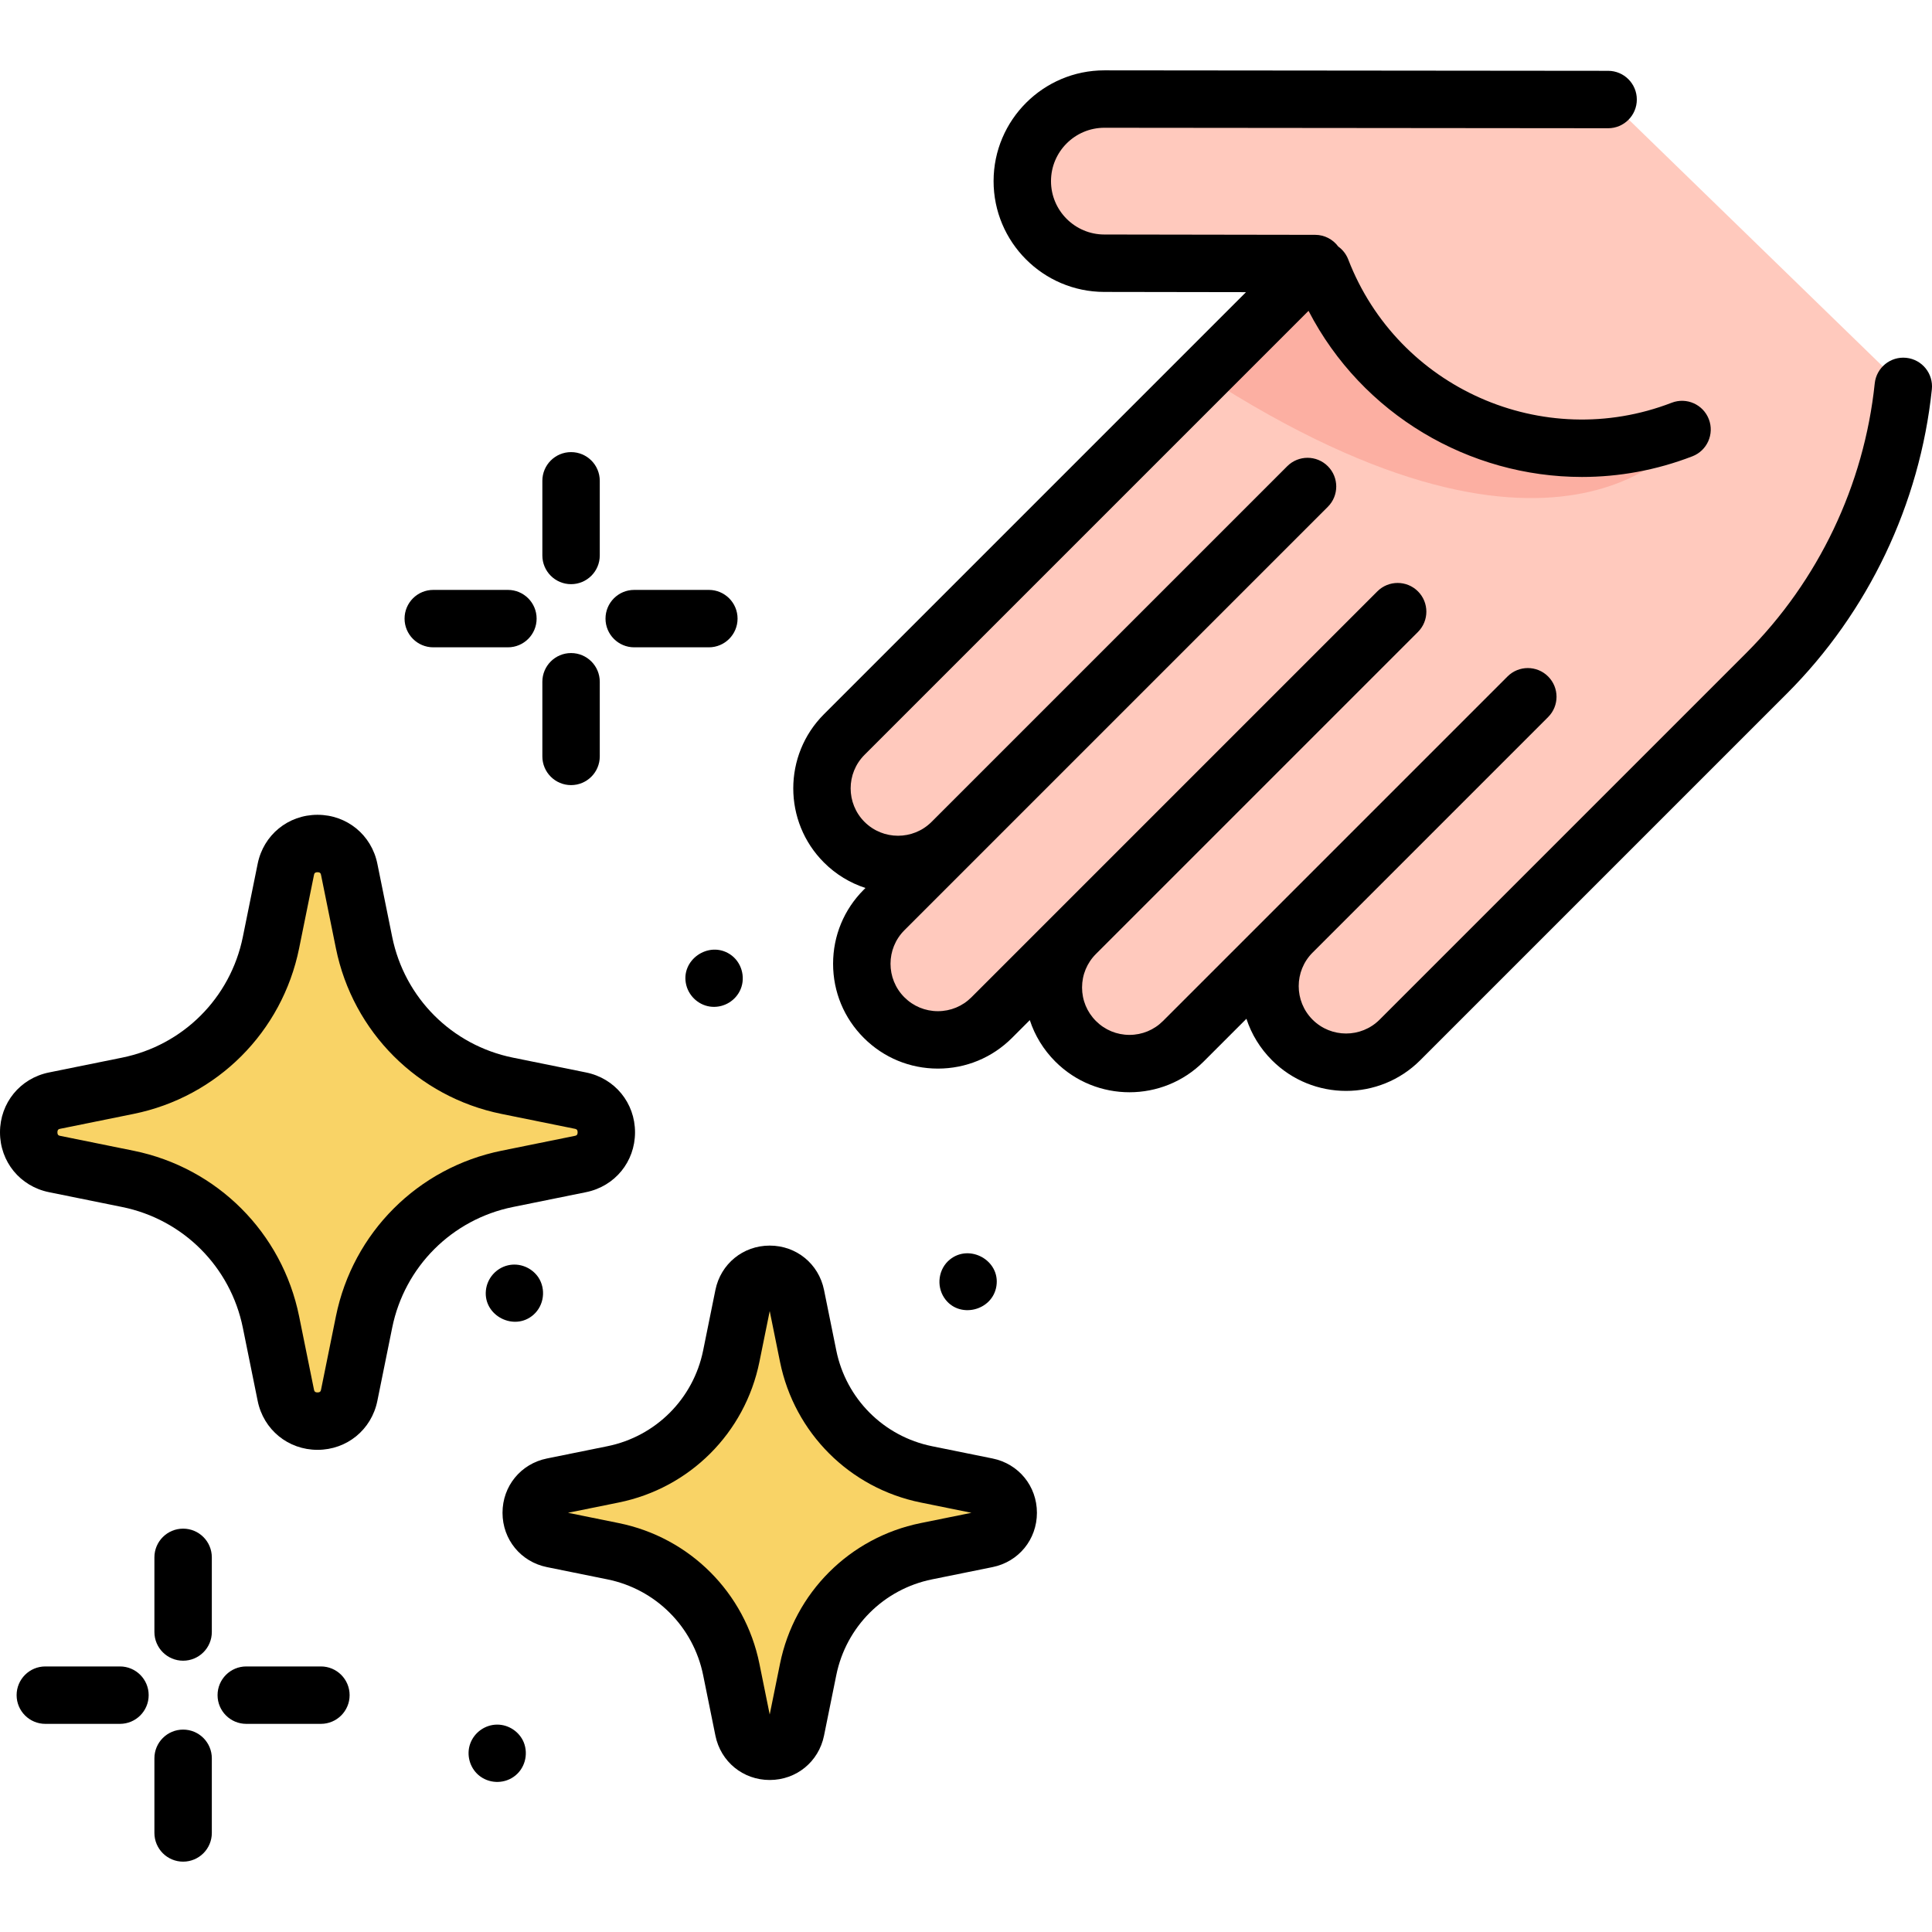
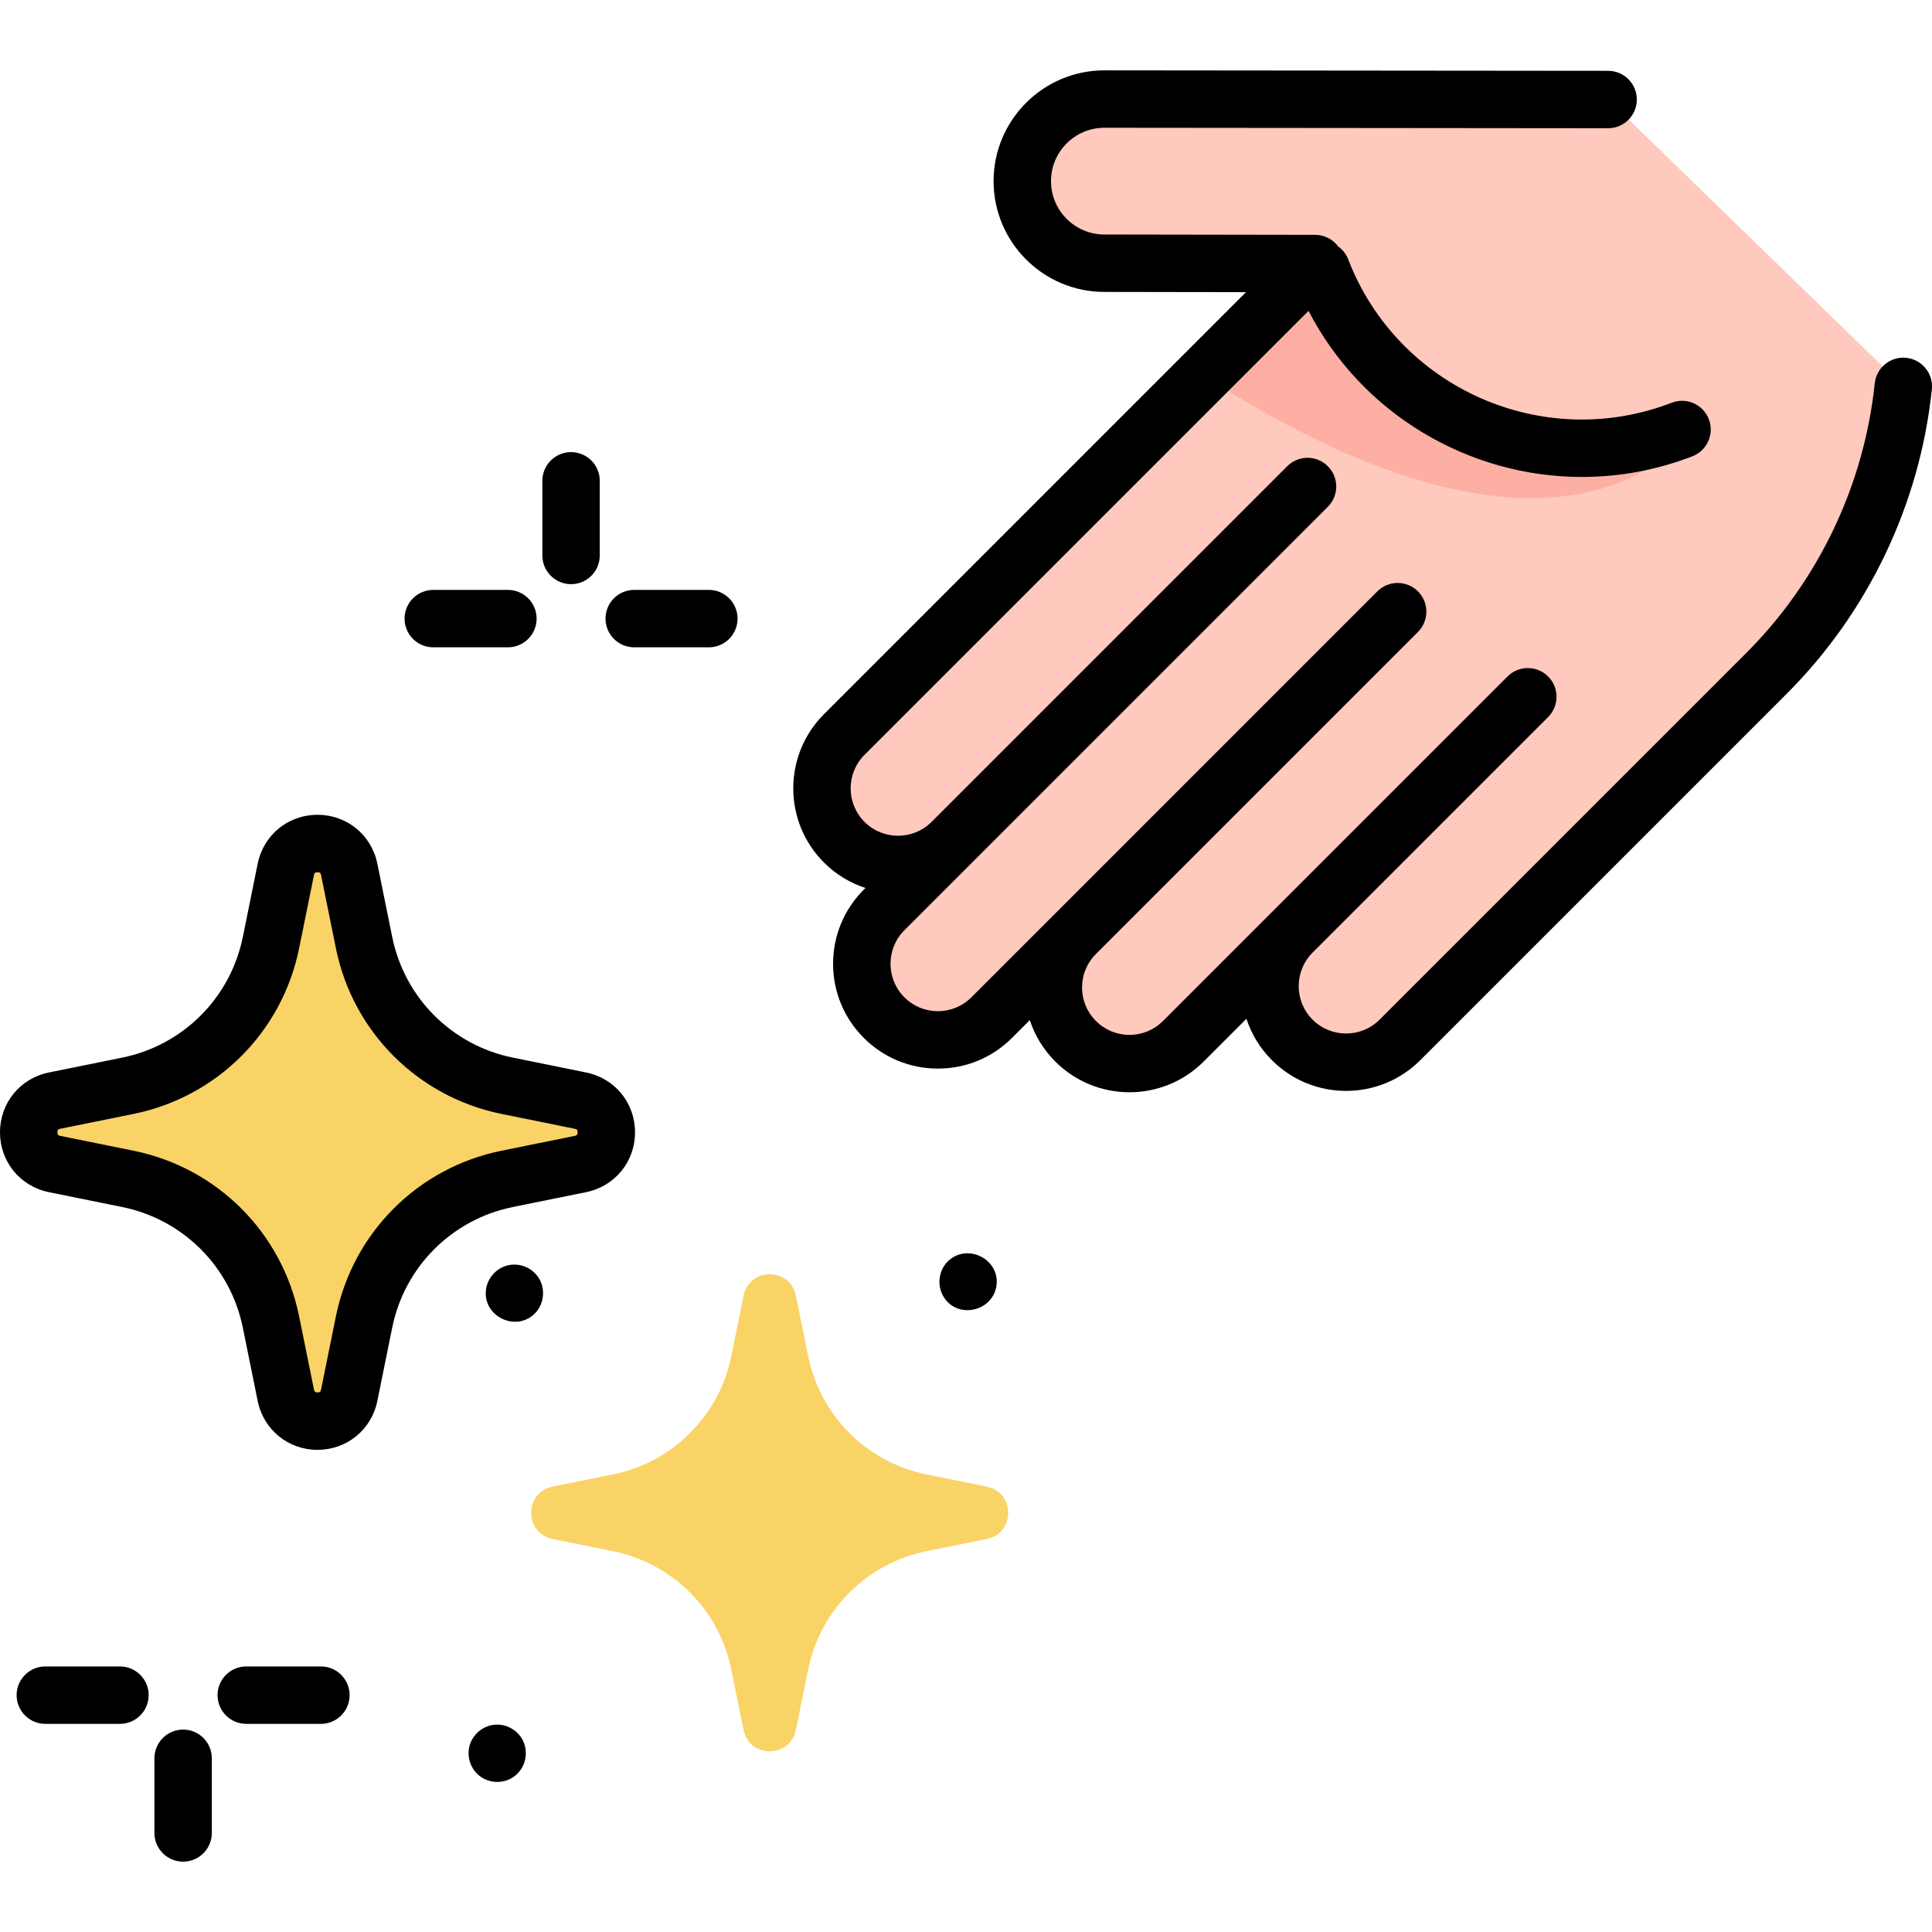
<svg xmlns="http://www.w3.org/2000/svg" version="1.1" id="Capa_1" x="0px" y="0px" viewBox="0 0 511.999 511.999" style="enable-background:new 0 0 511.999 511.999;" xml:space="preserve">
  <g>
    <path style="fill:#F9D366;" d="M245.494,411.091l16.02-3.248c7.563-1.534,7.563-12.342,0-13.876l-16.02-3.248   c-15.787-3.2-28.125-15.538-31.325-31.325l-3.248-16.02c-1.534-7.563-12.342-7.563-13.876,0l-3.248,16.02   c-3.2,15.787-15.538,28.125-31.325,31.325l-16.02,3.248c-7.563,1.534-7.563,12.342,0,13.876l16.02,3.248   c15.787,3.2,28.125,15.538,31.325,31.325l3.248,16.02c1.534,7.563,12.342,7.563,13.876,0l3.248-16.02   C217.369,426.63,229.708,414.291,245.494,411.091z" />
    <path style="fill:#F9D366;" d="M134.413,312.41l19.399-3.933c9.159-1.857,9.159-14.946,0-16.802l-19.399-3.933   c-19.117-3.876-34.058-18.817-37.934-37.934l-3.933-19.399c-1.857-9.159-14.946-9.159-16.802,0l-3.933,19.399   c-3.876,19.117-18.817,34.058-37.934,37.934l-19.399,3.933c-9.159,1.857-9.159,14.946,0,16.802l19.399,3.933   c19.117,3.876,34.058,18.817,37.934,37.934l3.933,19.399c1.857,9.159,14.946,9.159,16.802,0l3.933-19.399   C100.355,331.227,115.296,316.286,134.413,312.41z" />
  </g>
  <path style="fill:#FFC9BD;" d="M426.166,26.376l-133.476-0.126c-12.008-0.011-21.754,9.71-21.773,21.718l0,0  c-0.019,12.013,9.705,21.768,21.718,21.787l55.909,0.088L223.727,194.662c-7.877,7.877-7.877,20.648,0,28.525l0,0  c7.877,7.877,20.648,7.877,28.525,0l69.051-69.051l25.208-25.208l-112.219,112.22c-7.877,7.877-7.877,20.648,0,28.525l0,0  c7.877,7.877,20.648,7.877,28.525,0l107.576-107.576l-85.336,85.336c-7.877,7.877-7.877,20.648,0,28.525l0,0  c7.877,7.877,20.648,7.877,28.525,0l91.306-91.306l-62.423,62.423c-7.877,7.877-7.877,20.648,0,28.525l0,0  c7.877,7.877,20.648,7.877,28.525,0l77.68-77.68l19.48-19.48c20.443-20.443,33.239-47.29,36.242-76.044l0,0" />
  <path style="fill:#FCAFA2;" d="M318.933,99.456l29.612-29.612c0,0,24.281,57.6,98.671,45.09  C447.216,114.934,415.807,162.18,318.933,99.456z" />
  <path d="M151.337,154.81c4.202,0,7.608-3.406,7.608-7.608v-19.78c0-4.202-3.406-7.608-7.608-7.608c-4.202,0-7.608,3.406-7.608,7.608  v19.78C143.729,151.403,147.135,154.81,151.337,154.81z" />
-   <path d="M151.337,208.062c4.202,0,7.608-3.406,7.608-7.608v-19.78c0-4.202-3.406-7.608-7.608-7.608  c-4.202,0-7.608,3.406-7.608,7.608v19.78C143.729,204.656,147.135,208.062,151.337,208.062z" />
  <path d="M168.074,171.546h19.78c4.202,0,7.608-3.406,7.608-7.608c0-4.202-3.406-7.608-7.608-7.608h-19.78  c-4.202,0-7.608,3.406-7.608,7.608C160.466,168.14,163.872,171.546,168.074,171.546z" />
  <path d="M114.821,171.546h19.78c4.202,0,7.608-3.406,7.608-7.608c0-4.202-3.406-7.608-7.608-7.608h-19.78  c-4.202,0-7.608,3.406-7.608,7.608C107.213,168.14,110.619,171.546,114.821,171.546z" />
-   <path d="M48.527,405.107c-4.202,0-7.608,3.406-7.608,7.608v19.78c0,4.202,3.406,7.608,7.608,7.608s7.608-3.406,7.608-7.608v-19.78  C56.135,408.513,52.729,405.107,48.527,405.107z" />
  <path d="M48.527,458.36c-4.202,0-7.608,3.406-7.608,7.608v19.78c0,4.202,3.406,7.608,7.608,7.608s7.608-3.406,7.608-7.608v-19.78  C56.135,461.766,52.729,458.36,48.527,458.36z" />
  <path d="M85.044,441.624h-19.78c-4.202,0-7.608,3.406-7.608,7.608c0,4.202,3.406,7.608,7.608,7.608h19.78  c4.202,0,7.608-3.406,7.608-7.608C92.651,445.03,89.245,441.624,85.044,441.624z" />
  <path d="M31.791,441.624h-19.78c-4.202,0-7.608,3.406-7.608,7.608c0,4.202,3.406,7.608,7.608,7.608h19.78  c4.202,0,7.608-3.406,7.608-7.608C39.399,445.03,35.993,441.624,31.791,441.624z" />
-   <path d="M263.026,386.511l-16.02-3.248c-12.82-2.599-22.782-12.561-25.381-25.381l-3.248-16.019  c-1.405-6.929-7.324-11.769-14.394-11.769c-7.07,0-12.989,4.84-14.394,11.769l-3.248,16.019  c-2.599,12.82-12.561,22.782-25.381,25.381l-16.019,3.248c-6.929,1.405-11.769,7.323-11.769,14.393s4.84,12.989,11.769,14.394  l16.019,3.248c12.82,2.599,22.782,12.561,25.381,25.381l3.248,16.019c1.405,6.929,7.324,11.769,14.394,11.769  c7.07,0,12.989-4.84,14.394-11.769l3.248-16.019c2.599-12.82,12.561-22.782,25.381-25.381l16.02-3.248  c6.929-1.405,11.769-7.325,11.769-14.394C274.795,393.834,269.955,387.916,263.026,386.511z M243.982,403.635  c-18.824,3.817-33.454,18.447-37.271,37.271l-2.73,13.459l-2.729-13.459c-3.817-18.824-18.447-33.454-37.271-37.271l-13.459-2.73  l13.459-2.729c18.824-3.817,33.454-18.447,37.271-37.271l2.731-13.459l2.728,13.459c3.817,18.824,18.447,33.454,37.271,37.271  l13.459,2.731L243.982,403.635z" />
  <path d="M155.324,315.933c7.633-1.548,12.965-8.068,12.965-15.858c0-7.789-5.332-14.31-12.965-15.858l-19.399-3.933  c-16.157-3.275-28.713-15.832-31.989-31.99l-3.933-19.399c-1.548-7.633-8.068-12.965-15.857-12.965  c-7.79,0-14.31,5.331-15.858,12.965l-3.933,19.399c-3.275,16.157-15.832,28.714-31.989,31.99l-19.4,3.933  C5.331,285.766,0,292.287,0,300.077c0,7.79,5.331,14.31,12.965,15.858l19.4,3.933c16.157,3.275,28.713,15.832,31.989,31.989  l3.933,19.399c1.548,7.633,8.068,12.965,15.858,12.965c7.788,0,14.309-5.332,15.857-12.965l3.933-19.399  c3.275-16.157,15.832-28.713,31.989-31.989L155.324,315.933z M89.022,348.833l-3.933,19.399c-0.073,0.362-0.156,0.773-0.944,0.773  s-0.871-0.411-0.945-0.773l-3.933-19.399c-4.494-22.162-21.716-39.385-43.879-43.879l-19.4-3.933  c-0.362-0.074-0.772-0.157-0.772-0.945c0-0.788,0.41-0.871,0.772-0.945l19.4-3.933c22.162-4.494,39.385-21.717,43.879-43.879  l3.933-19.399c0.073-0.362,0.156-0.772,0.945-0.772c0.788,0,0.871,0.41,0.944,0.772l3.933,19.399  c4.494,22.162,21.716,39.386,43.879,43.879l19.399,3.933c0.362,0.073,0.773,0.156,0.773,0.945s-0.411,0.871-0.773,0.945  l-19.399,3.933C110.738,309.447,93.516,326.671,89.022,348.833z" />
  <path d="M505.182,94.827c-4.173-0.438-7.92,2.597-8.358,6.776c-2.814,26.932-14.908,52.308-34.055,71.455l-97.16,97.16  c-4.898,4.897-12.868,4.897-17.766,0c-4.897-4.899-4.897-12.868,0-17.765l62.424-62.424c1.485-1.485,2.229-3.433,2.229-5.379  s-0.743-3.894-2.229-5.379c-2.971-2.971-7.789-2.971-10.759,0l-91.306,91.306c-2.373,2.373-5.527,3.679-8.883,3.679  s-6.51-1.307-8.883-3.679s-3.679-5.527-3.679-8.883c0-3.356,1.307-6.509,3.679-8.882l85.336-85.336  c2.971-2.971,2.971-7.788,0-10.759c-2.971-2.971-7.789-2.971-10.759,0L257.436,264.294c-2.373,2.373-5.527,3.679-8.883,3.679  s-6.509-1.307-8.882-3.679c-4.898-4.898-4.898-12.868,0-17.766l17.928-17.928c0.01-0.011,0.021-0.021,0.032-0.032l94.258-94.258  c1.485-1.485,2.229-3.433,2.229-5.379c0-1.947-0.743-3.894-2.229-5.379c-2.971-2.971-7.789-2.971-10.759,0l-94.258,94.258  c-4.898,4.897-12.868,4.897-17.766,0c-4.898-4.898-4.898-12.868,0-17.766L346.774,82.375c14.206,27.472,42.582,44.023,72.462,44.023  c9.74,0,19.645-1.76,29.262-5.473c3.92-1.513,5.87-5.917,4.357-9.838c-1.513-3.921-5.919-5.87-9.838-4.357  c-34.1,13.166-72.553-3.868-85.719-37.97c-0.553-1.431-1.493-2.596-2.652-3.429c-1.411-1.907-3.647-3.091-6.089-3.095l-55.91-0.089  c-7.799-0.012-14.135-6.367-14.121-14.166c0.012-7.79,6.357-14.122,14.145-14.122c0.004,0,0.009,0,0.013,0l133.475,0.126  c0.003,0,0.005,0,0.007,0c4.199,0,7.604-3.402,7.608-7.601c0.004-4.202-3.399-7.611-7.601-7.615l-133.476-0.126  c-0.01,0-0.017,0-0.027,0c-16.165,0-29.334,13.144-29.361,29.314c-0.025,16.19,13.124,29.381,29.313,29.406l37.584,0.06  L218.348,189.283c-10.831,10.831-10.831,28.454,0,39.284c3.194,3.194,6.98,5.447,11.008,6.757l-0.444,0.444  c-5.246,5.246-8.136,12.222-8.136,19.642s2.889,14.395,8.136,19.642c5.246,5.246,12.222,8.136,19.642,8.136  c7.419,0,14.395-2.889,19.642-8.136l4.711-4.711c1.337,4.1,3.633,7.856,6.77,10.995c5.415,5.415,12.529,8.123,19.642,8.123  c7.113,0,14.227-2.707,19.642-8.123l11.353-11.353c1.337,4.1,3.633,7.856,6.77,10.994c10.831,10.831,28.454,10.831,39.284,0  l97.16-97.16c21.607-21.606,35.254-50.242,38.43-80.633C512.395,99.005,509.361,95.264,505.182,94.827z" />
  <path d="M250.211,343.905c3.759,5.711,12.82,3.59,13.852-3.105c1.043-6.763-7.092-11.255-12.329-7.02  C248.714,336.222,248.087,340.684,250.211,343.905z" />
  <path d="M138.8,461.737c-1.16-2.811-3.985-4.699-7.029-4.699c-3.188,0-6.077,2.058-7.158,5.045c-1.055,2.918-0.16,6.296,2.189,8.318  c2.613,2.247,6.482,2.443,9.312,0.482C139.035,468.859,140.109,465.018,138.8,461.737z" />
-   <path d="M193.475,252.904c-5.665-3.73-13.291,1.531-11.602,8.174c0.797,3.137,3.58,5.512,6.821,5.733  c3.252,0.222,6.325-1.665,7.582-4.676C197.648,258.844,196.462,254.87,193.475,252.904z" />
  <path d="M142.665,338.499c-1.767-2.587-4.978-3.893-8.044-3.178c-3.147,0.733-5.527,3.437-5.855,6.658  c-0.687,6.742,7.552,10.911,12.609,6.449C144.196,345.939,144.73,341.633,142.665,338.499z" />
  <g>
</g>
  <g>
</g>
  <g>
</g>
  <g>
</g>
  <g>
</g>
  <g>
</g>
  <g>
</g>
  <g>
</g>
  <g>
</g>
  <g>
</g>
  <g>
</g>
  <g>
</g>
  <g>
</g>
  <g>
</g>
  <g>
</g>
</svg>